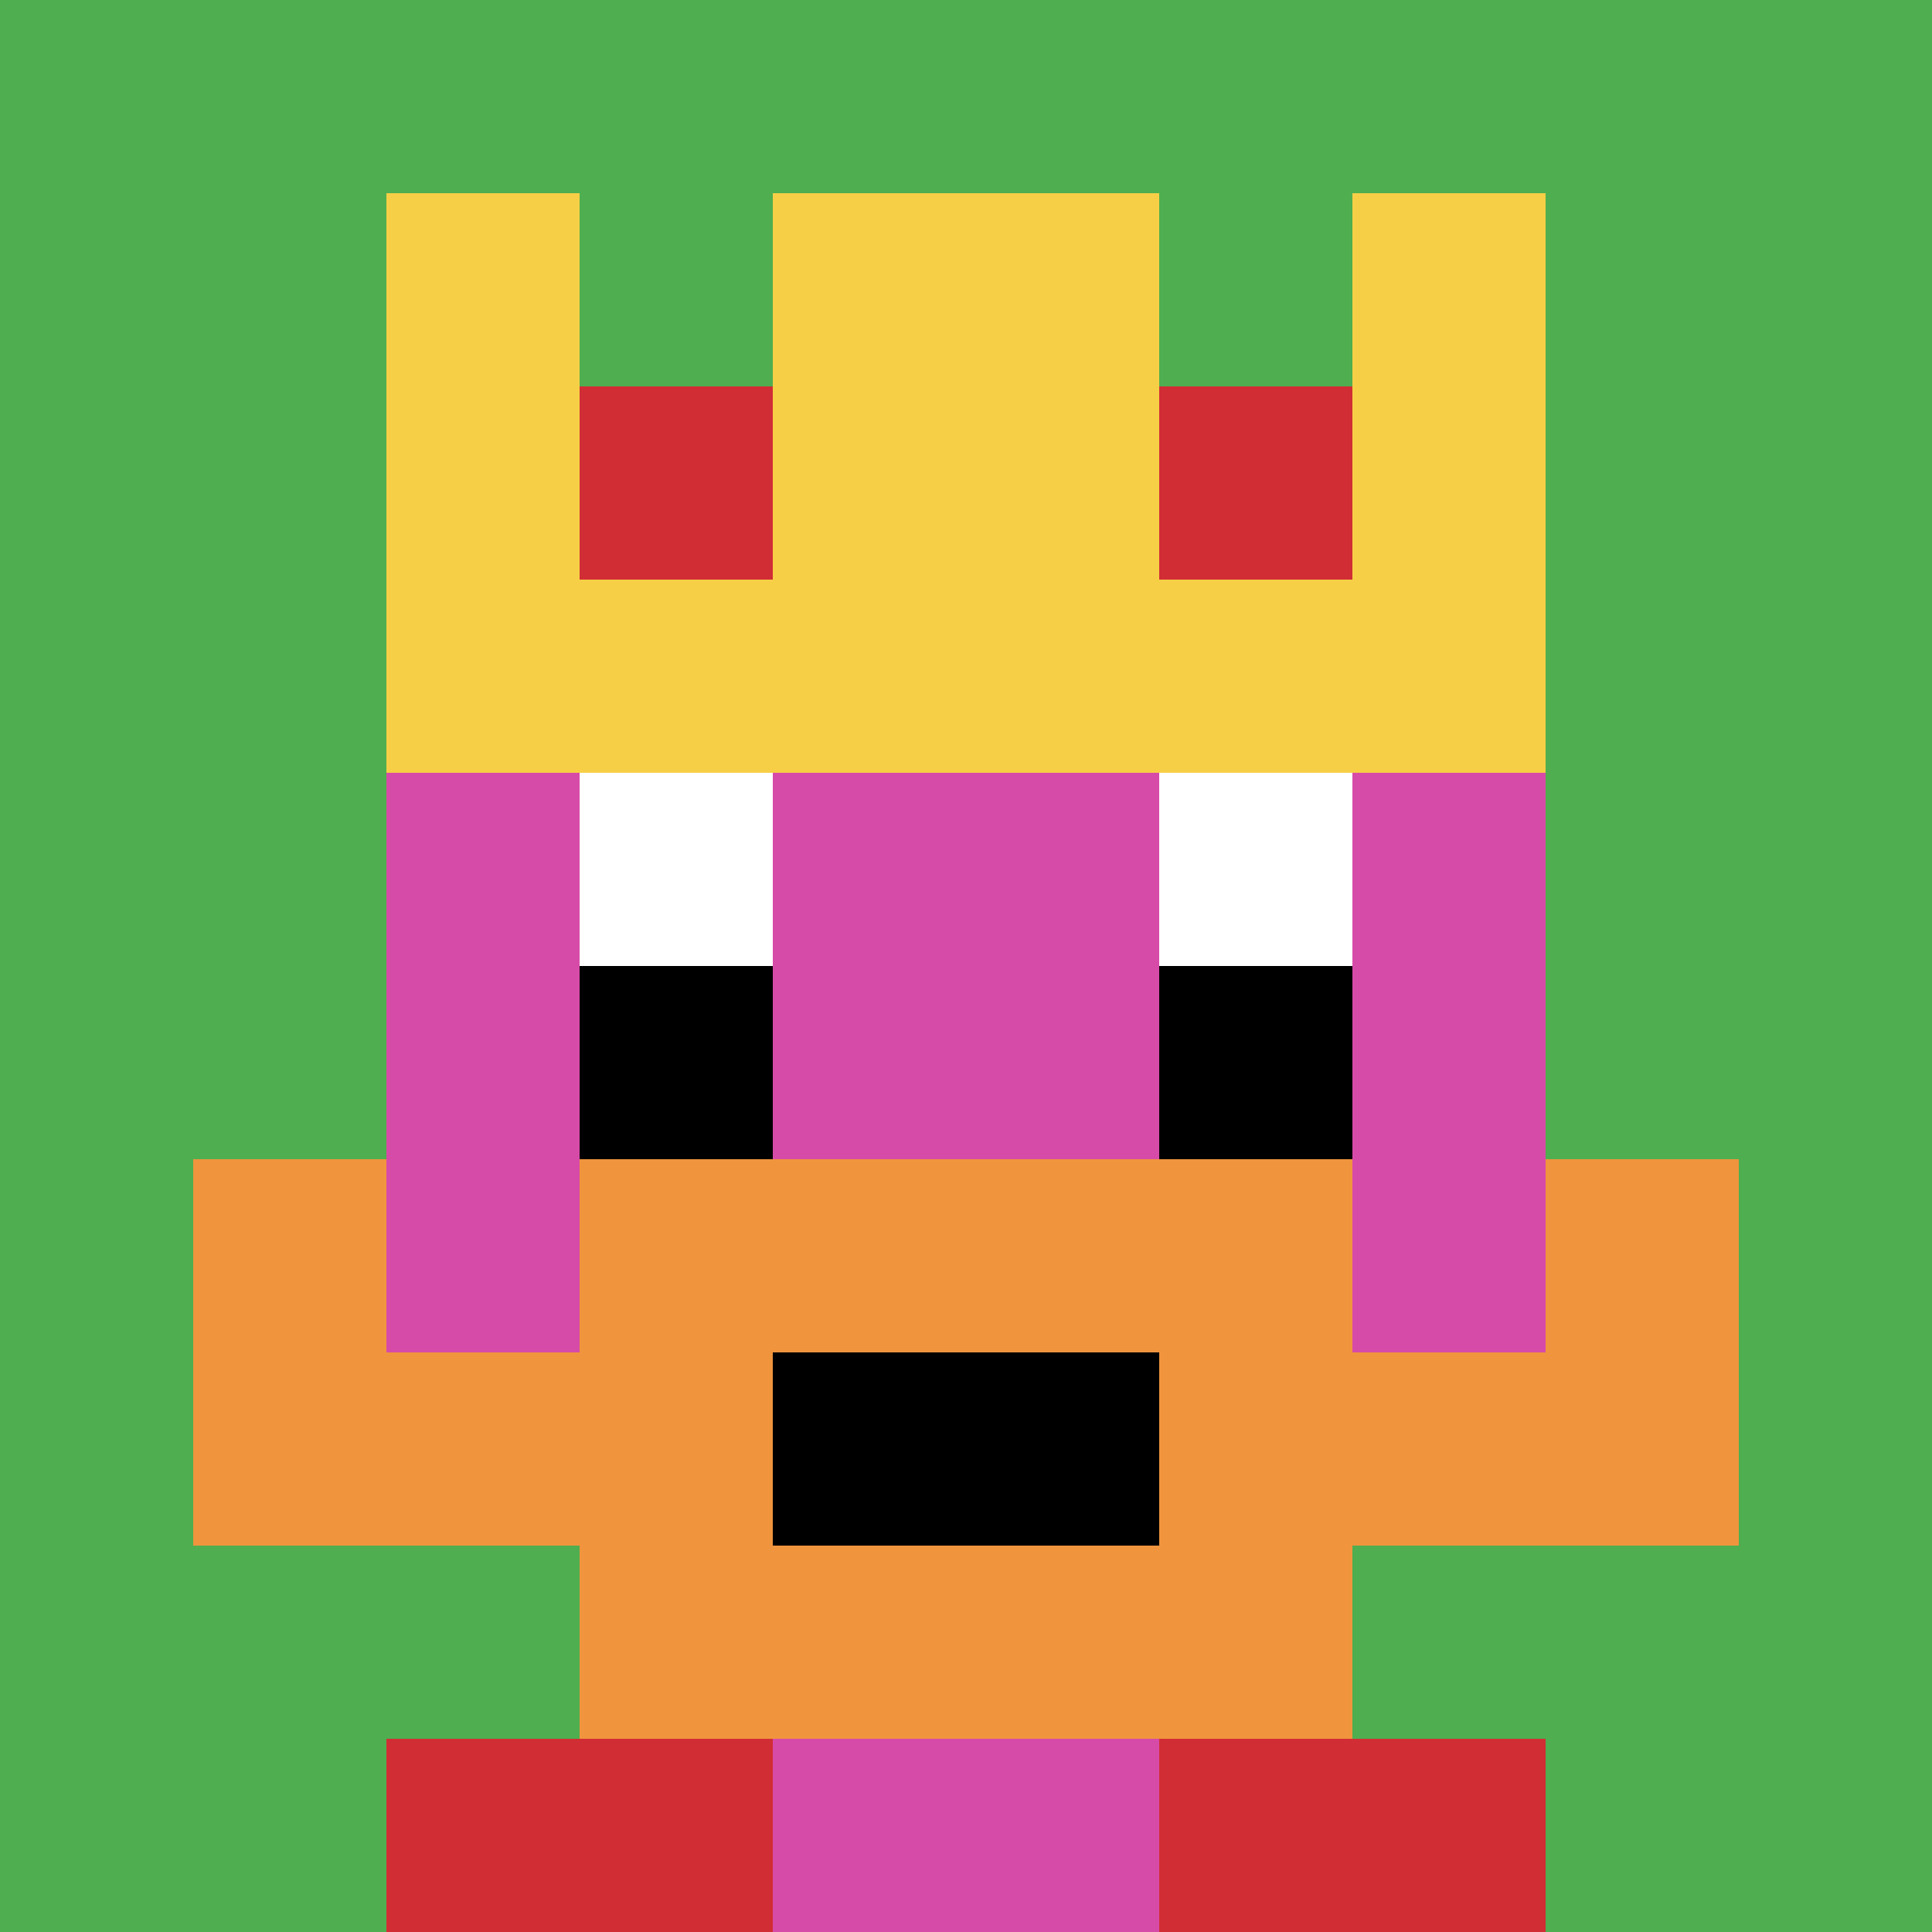
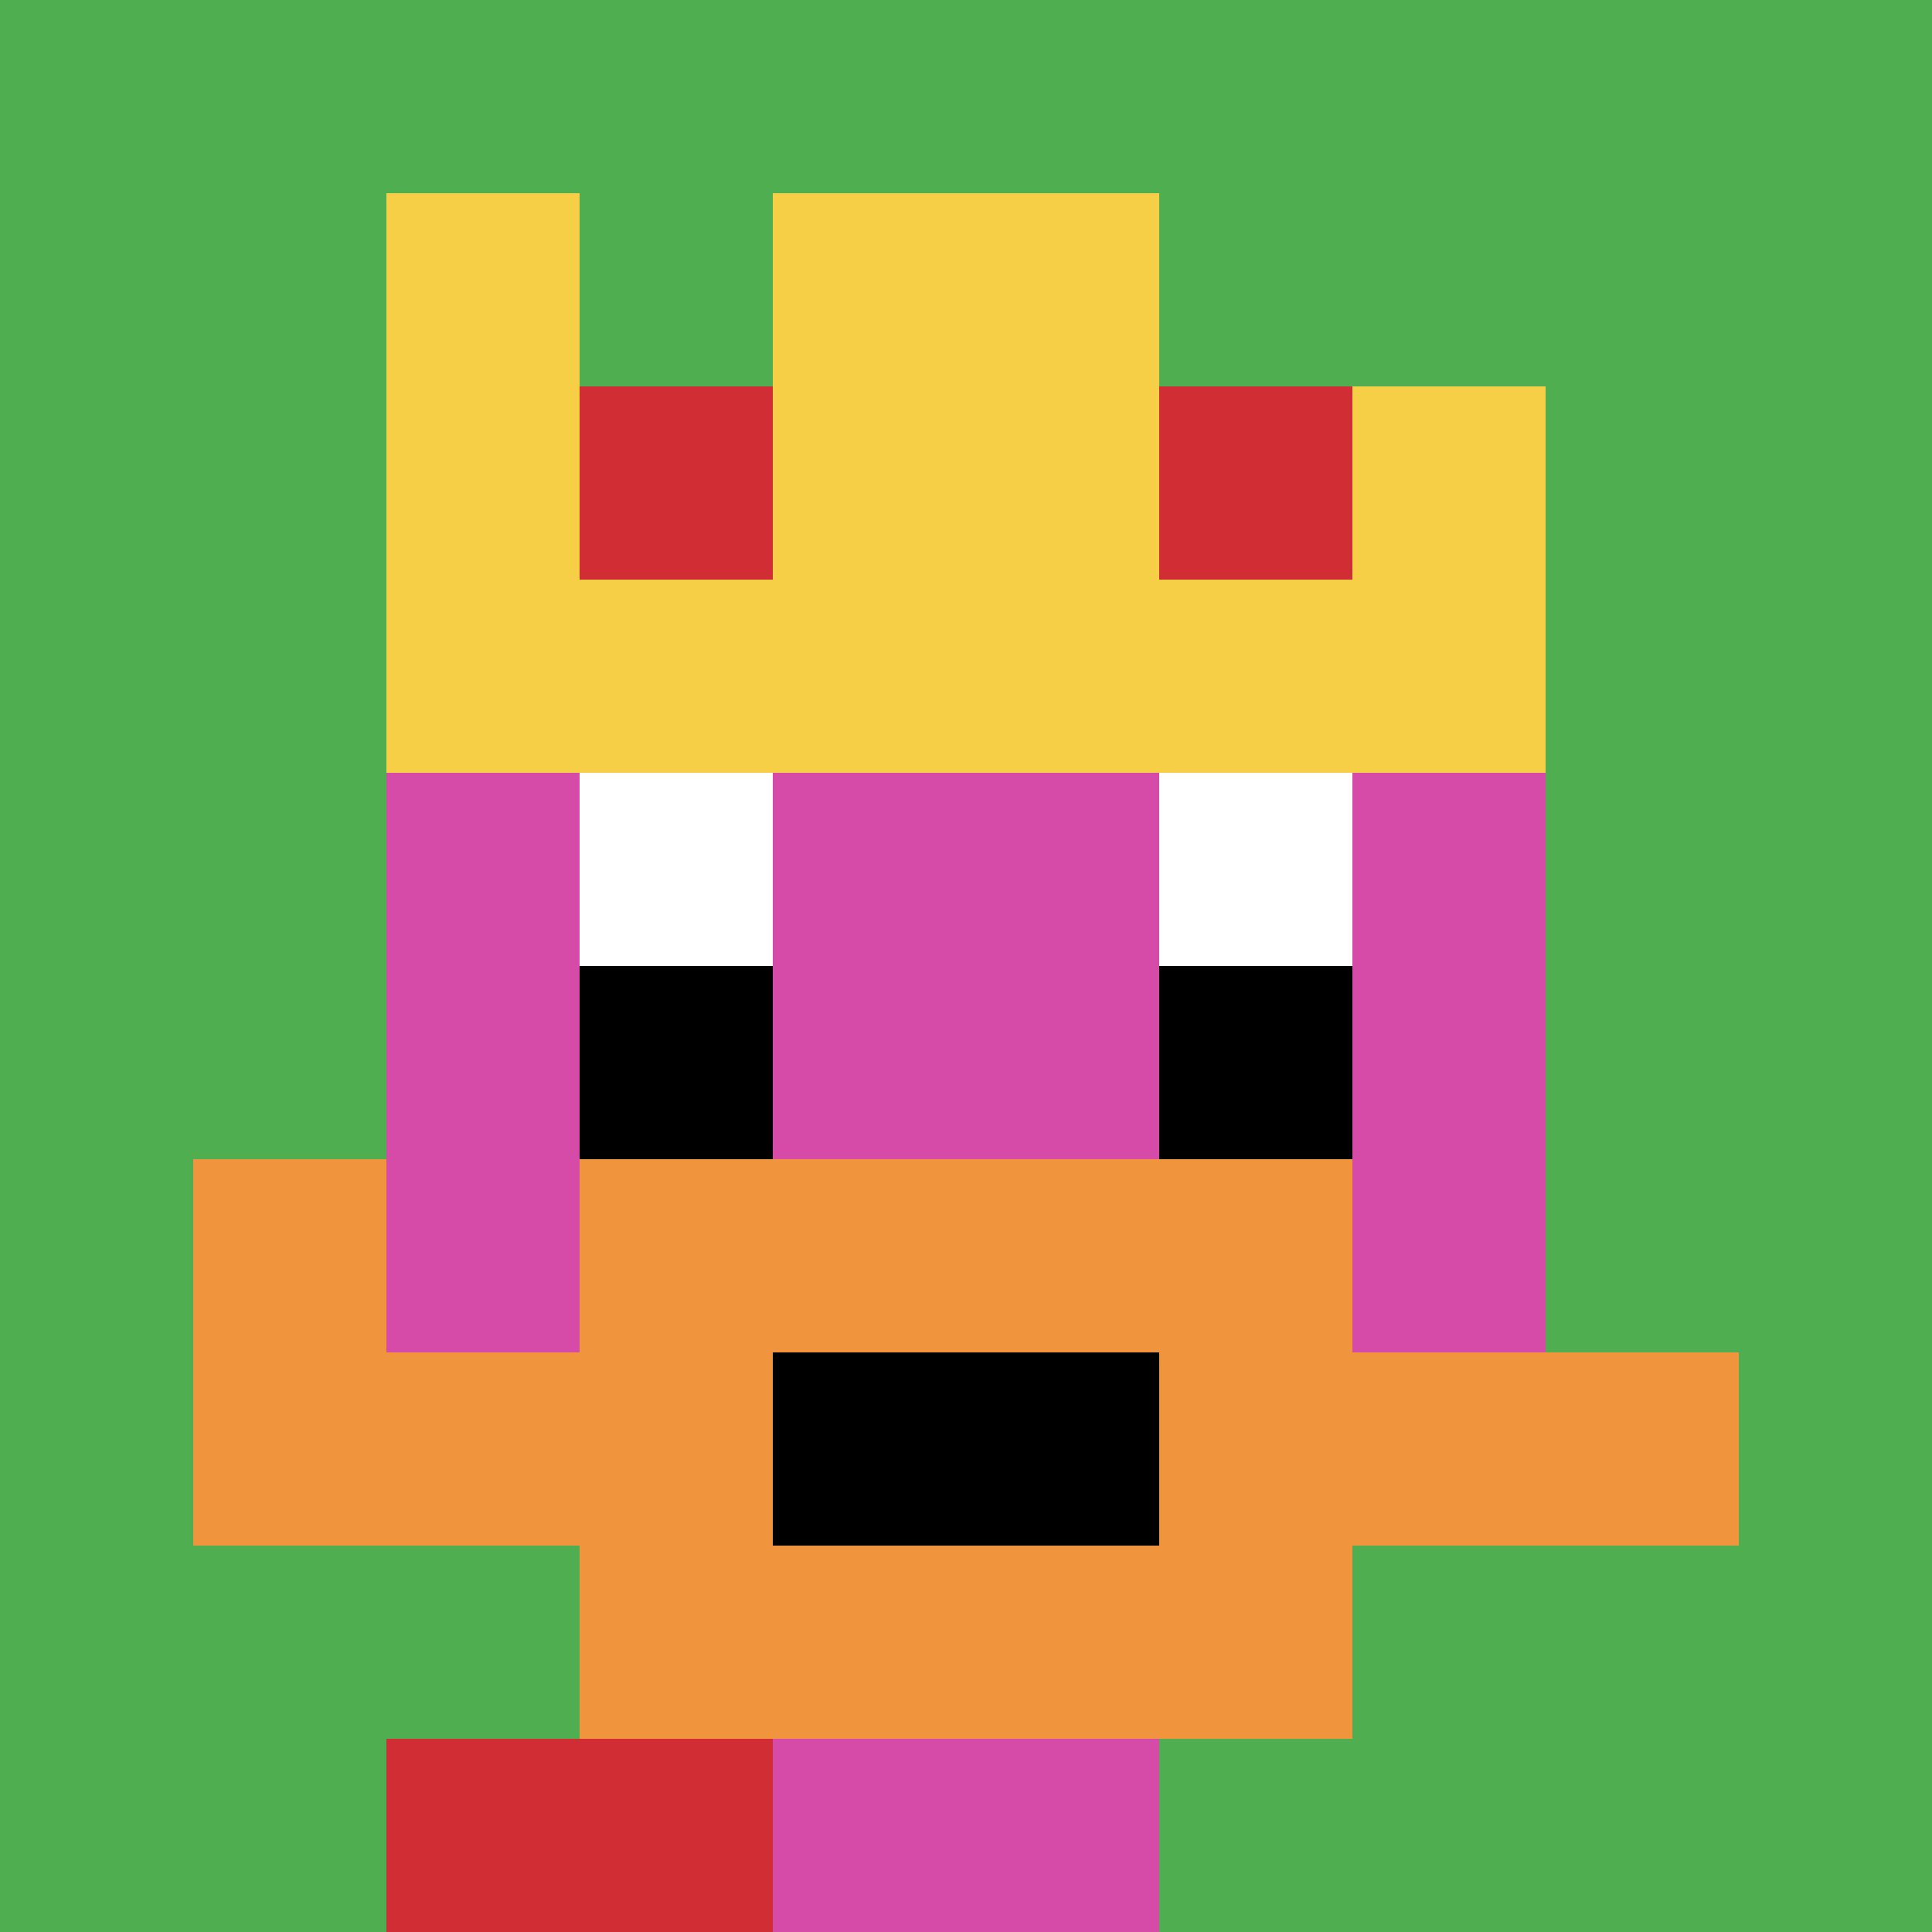
<svg xmlns="http://www.w3.org/2000/svg" version="1.1" width="731" height="731">
  <title>'goose-pfp-712204' by Dmitri Cherniak</title>
  <desc>seed=712204
backgroundColor=#ffffff
padding=20
innerPadding=0
timeout=500
dimension=1
border=false
Save=function(){return n.handleSave()}
frame=366

Rendered at Sun Sep 15 2024 17:51:34 GMT+0300 (Eastern European Summer Time)
Generated in &lt;1ms
</desc>
  <defs />
  <rect width="100%" height="100%" fill="#ffffff" />
  <g>
    <g id="0-0">
      <rect x="0" y="0" height="731" width="731" fill="#4FAE4F" />
      <g>
        <rect id="0-0-3-2-4-7" x="219.3" y="146.2" width="292.4" height="511.7" fill="#D74BA8" />
        <rect id="0-0-2-3-6-5" x="146.2" y="219.3" width="438.6" height="365.5" fill="#D74BA8" />
        <rect id="0-0-4-8-2-2" x="292.4" y="584.8" width="146.2" height="146.2" fill="#D74BA8" />
        <rect id="0-0-1-7-8-1" x="73.1" y="511.7" width="584.8" height="73.1" fill="#F0943E" />
        <rect id="0-0-3-6-4-3" x="219.3" y="438.6" width="292.4" height="219.3" fill="#F0943E" />
        <rect id="0-0-4-7-2-1" x="292.4" y="511.7" width="146.2" height="73.1" fill="#000000" />
        <rect id="0-0-1-6-1-2" x="73.1" y="438.6" width="73.1" height="146.2" fill="#F0943E" />
-         <rect id="0-0-8-6-1-2" x="584.8" y="438.6" width="73.1" height="146.2" fill="#F0943E" />
        <rect id="0-0-3-4-1-1" x="219.3" y="292.4" width="73.1" height="73.1" fill="#ffffff" />
        <rect id="0-0-6-4-1-1" x="438.6" y="292.4" width="73.1" height="73.1" fill="#ffffff" />
        <rect id="0-0-3-5-1-1" x="219.3" y="365.5" width="73.1" height="73.1" fill="#000000" />
        <rect id="0-0-6-5-1-1" x="438.6" y="365.5" width="73.1" height="73.1" fill="#000000" />
        <rect id="0-0-4-1-2-2" x="292.4" y="73.1" width="146.2" height="146.2" fill="#D74BA8" />
        <rect id="0-0-2-1-1-2" x="146.2" y="73.1" width="73.1" height="146.2" fill="#F7CF46" />
        <rect id="0-0-4-1-2-2" x="292.4" y="73.1" width="146.2" height="146.2" fill="#F7CF46" />
-         <rect id="0-0-7-1-1-2" x="511.7" y="73.1" width="73.1" height="146.2" fill="#F7CF46" />
        <rect id="0-0-2-2-6-2" x="146.2" y="146.2" width="438.6" height="146.2" fill="#F7CF46" />
        <rect id="0-0-3-2-1-1" x="219.3" y="146.2" width="73.1" height="73.1" fill="#D12D35" />
        <rect id="0-0-6-2-1-1" x="438.6" y="146.2" width="73.1" height="73.1" fill="#D12D35" />
        <rect id="0-0-2-9-2-1" x="146.2" y="657.9" width="146.2" height="73.1" fill="#D12D35" />
-         <rect id="0-0-6-9-2-1" x="438.6" y="657.9" width="146.2" height="73.1" fill="#D12D35" />
      </g>
-       <rect x="0" y="0" stroke="white" stroke-width="0" height="731" width="731" fill="none" />
    </g>
  </g>
</svg>